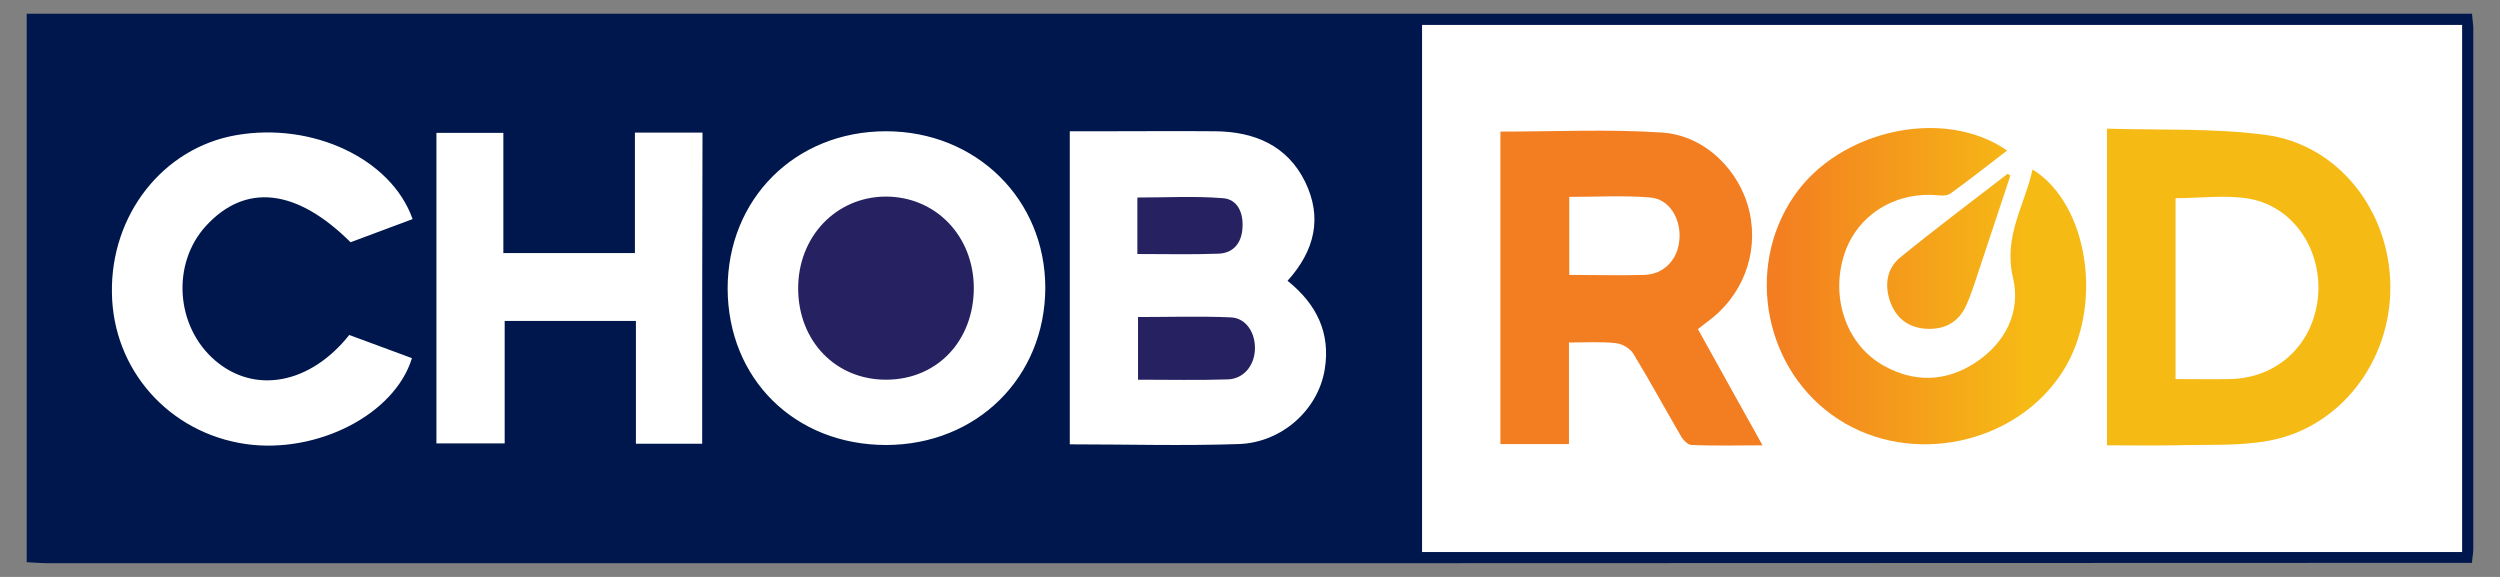
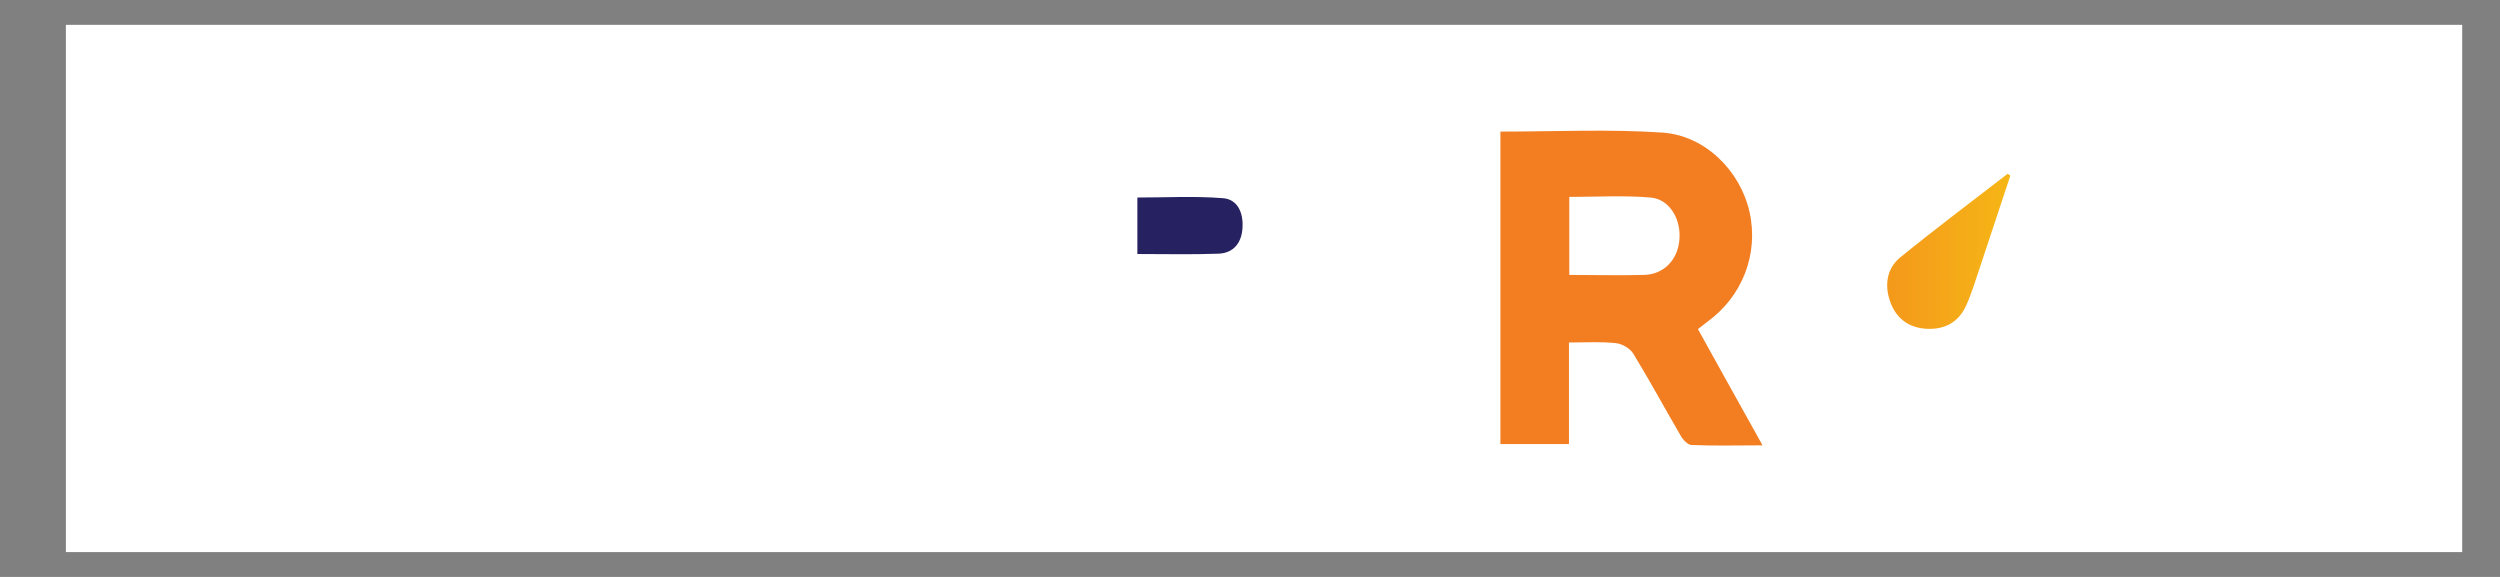
<svg xmlns="http://www.w3.org/2000/svg" width="91" height="21" viewBox="0 0 91 21" fill="none">
  <rect x="0" y="0" width="91" height="21" fill="#808080" stroke="none" />
  <path d="M89.624 0.904H2.398V20.096H89.624V0.904Z" fill="white" />
-   <path d="M82.458 4.909C80.568 4.659 78.643 4.742 76.694 4.683C76.694 8.616 76.694 12.383 76.694 16.21C77.538 16.21 78.346 16.222 79.154 16.21C80.295 16.174 81.472 16.246 82.577 16.044C85.191 15.568 87.033 13.144 87.009 10.411C86.985 7.666 85.108 5.253 82.458 4.909ZM84.371 10.851C84.181 12.574 82.874 13.774 81.151 13.798C80.521 13.81 79.891 13.798 79.19 13.798C79.19 11.552 79.19 9.389 79.19 7.214C80.105 7.214 81.032 7.083 81.899 7.238C83.527 7.547 84.549 9.151 84.371 10.851Z" fill="url(#paint0_linear_2209_265)" />
  <g clip-path="url(#clip0_2209_265)">
-     <path d="M73.985 6.168C73.7 7.476 72.915 8.605 73.272 10.102C73.569 11.35 72.999 12.491 71.881 13.215C70.812 13.905 69.671 13.928 68.566 13.31C67.247 12.574 66.653 10.934 67.092 9.389C67.496 7.951 68.804 7.036 70.36 7.095C70.574 7.107 70.836 7.155 70.99 7.048C71.691 6.549 72.357 6.014 73.058 5.479C70.752 3.875 66.938 4.731 65.298 7.143C63.492 9.781 64.24 13.524 66.914 15.259C69.576 16.994 73.403 16.174 75.09 13.512C76.575 11.171 76.041 7.44 73.985 6.168Z" fill="url(#paint1_linear_2209_265)" />
    <path d="M68.816 11.017C69.041 11.611 69.493 11.932 70.123 11.968C70.788 12.003 71.287 11.73 71.561 11.136C71.775 10.672 71.917 10.173 72.084 9.686C72.452 8.593 72.808 7.488 73.177 6.394C73.141 6.37 73.105 6.347 73.082 6.323C71.775 7.333 70.444 8.331 69.16 9.377C68.661 9.793 68.59 10.411 68.816 11.017Z" fill="url(#paint2_linear_2209_265)" />
  </g>
  <path d="M62.125 11.73C63.42 10.803 64.026 9.246 63.682 7.713C63.349 6.228 62.078 4.933 60.509 4.826C58.56 4.695 56.599 4.79 54.615 4.79C54.615 8.616 54.615 12.384 54.615 16.163C55.458 16.163 56.255 16.163 57.11 16.163C57.11 14.915 57.11 13.726 57.11 12.467C57.716 12.467 58.275 12.431 58.822 12.491C59.047 12.514 59.332 12.681 59.451 12.871C60.045 13.845 60.592 14.855 61.174 15.854C61.258 16.008 61.436 16.198 61.578 16.198C62.398 16.234 63.218 16.21 64.157 16.21C63.337 14.736 62.565 13.358 61.804 11.979C61.935 11.873 62.03 11.801 62.125 11.73ZM61.127 8.759C61.056 9.472 60.556 9.983 59.855 10.007C58.964 10.031 58.073 10.007 57.122 10.007C57.122 9.021 57.122 8.117 57.122 7.167C58.132 7.167 59.107 7.107 60.081 7.19C60.782 7.25 61.21 7.999 61.127 8.759Z" fill="url(#paint3_linear_2209_265)" />
-   <path d="M89.98 0.5C60.307 0.5 30.646 0.5 0.972 0.5C0.972 7.155 0.972 13.81 0.972 20.464C1.234 20.476 1.483 20.5 1.745 20.5C18.085 20.5 34.413 20.5 50.752 20.5C63.587 20.5 76.409 20.488 89.243 20.488C89.481 20.488 89.707 20.488 89.98 20.488C89.992 20.286 90.028 20.132 90.028 19.989C90.028 13.655 90.028 7.321 90.028 0.987C90.016 0.809 89.992 0.654 89.98 0.5ZM7.829 13.12C9.267 14.356 11.287 13.988 12.713 12.193C13.462 12.467 14.234 12.752 14.995 13.037C14.365 15.093 11.537 16.531 8.946 16.163C6.154 15.758 4.11 13.465 4.074 10.66C4.026 7.808 5.94 5.384 8.59 4.921C11.37 4.433 14.246 5.776 15.019 7.975C14.27 8.26 13.509 8.533 12.761 8.818C10.788 6.858 8.934 6.656 7.496 8.224C6.237 9.603 6.391 11.884 7.829 13.12ZM25.559 16.151C24.775 16.151 23.991 16.151 23.147 16.151C23.147 14.689 23.147 13.204 23.147 11.682C21.531 11.682 19.986 11.682 18.37 11.682C18.37 13.144 18.37 14.618 18.37 16.139C17.514 16.139 16.718 16.139 15.886 16.139C15.886 12.383 15.886 8.64 15.886 4.837C16.682 4.837 17.467 4.837 18.322 4.837C18.322 6.287 18.322 7.725 18.322 9.211C19.927 9.211 21.471 9.211 23.111 9.211C23.111 7.761 23.111 6.299 23.111 4.826C23.979 4.826 24.751 4.826 25.571 4.826C25.559 8.605 25.559 12.36 25.559 16.151ZM32.262 16.198C28.934 16.198 26.498 13.798 26.486 10.506C26.486 7.238 28.946 4.778 32.25 4.778C35.53 4.778 38.049 7.25 38.049 10.482C38.037 13.738 35.565 16.186 32.262 16.198ZM48.221 13.441C47.984 14.915 46.665 16.103 45.108 16.163C43.076 16.234 41.032 16.174 38.94 16.174C38.94 12.395 38.94 8.628 38.94 4.778C39.368 4.778 39.772 4.778 40.188 4.778C41.531 4.778 42.886 4.766 44.228 4.778C45.654 4.79 46.855 5.289 47.508 6.62C48.138 7.915 47.865 9.116 46.867 10.221C47.936 11.076 48.435 12.134 48.221 13.441ZM89.624 20.096C76.98 20.096 64.395 20.096 51.763 20.096C51.763 13.714 51.763 7.333 51.763 0.904C64.359 0.904 76.98 0.904 89.624 0.904C89.624 7.297 89.624 13.667 89.624 20.096Z" fill="#00174D" />
-   <path d="M44.799 11.552C43.682 11.504 42.565 11.54 41.424 11.54C41.424 12.312 41.424 13.037 41.424 13.821C42.565 13.821 43.622 13.845 44.68 13.81C45.25 13.798 45.643 13.334 45.678 12.752C45.714 12.134 45.369 11.575 44.799 11.552Z" fill="#262262" />
  <path d="M44.359 9.234C44.906 9.211 45.203 8.83 45.227 8.284C45.262 7.749 45.048 7.25 44.514 7.214C43.48 7.131 42.446 7.19 41.4 7.19C41.4 7.903 41.4 8.533 41.4 9.246C42.434 9.246 43.397 9.27 44.359 9.234Z" fill="#262262" />
-   <path d="M32.238 7.155C30.42 7.167 29.041 8.628 29.053 10.518C29.065 12.431 30.432 13.833 32.274 13.821C34.116 13.809 35.447 12.407 35.447 10.47C35.435 8.581 34.056 7.155 32.238 7.155Z" fill="#262262" />
  <defs>
    <linearGradient id="paint0_linear_2209_265" x1="64.351" y1="10.445" x2="73.62" y2="10.445" gradientUnits="userSpaceOnUse">
      <stop stop-color="#F37D21" />
      <stop offset="1" stop-color="#F6BA15" />
    </linearGradient>
    <linearGradient id="paint1_linear_2209_265" x1="64.48" y1="10.416" x2="73.749" y2="10.416" gradientUnits="userSpaceOnUse">
      <stop stop-color="#F37D21" />
      <stop offset="1" stop-color="#F6BA15" />
    </linearGradient>
    <linearGradient id="paint2_linear_2209_265" x1="64.48" y1="9.153" x2="73.749" y2="9.153" gradientUnits="userSpaceOnUse">
      <stop stop-color="#F37D21" />
      <stop offset="1" stop-color="#F6BA15" />
    </linearGradient>
    <linearGradient id="paint3_linear_2209_265" x1="64.351" y1="10.48" x2="73.62" y2="10.48" gradientUnits="userSpaceOnUse">
      <stop stop-color="#F37D21" />
      <stop offset="1" stop-color="#F6BA15" />
    </linearGradient>
    <clipPath id="clip0_2209_265">
      <rect width="11.622" height="11.515" fill="white" transform="translate(64.312 4.659)" />
    </clipPath>
  </defs>
</svg>